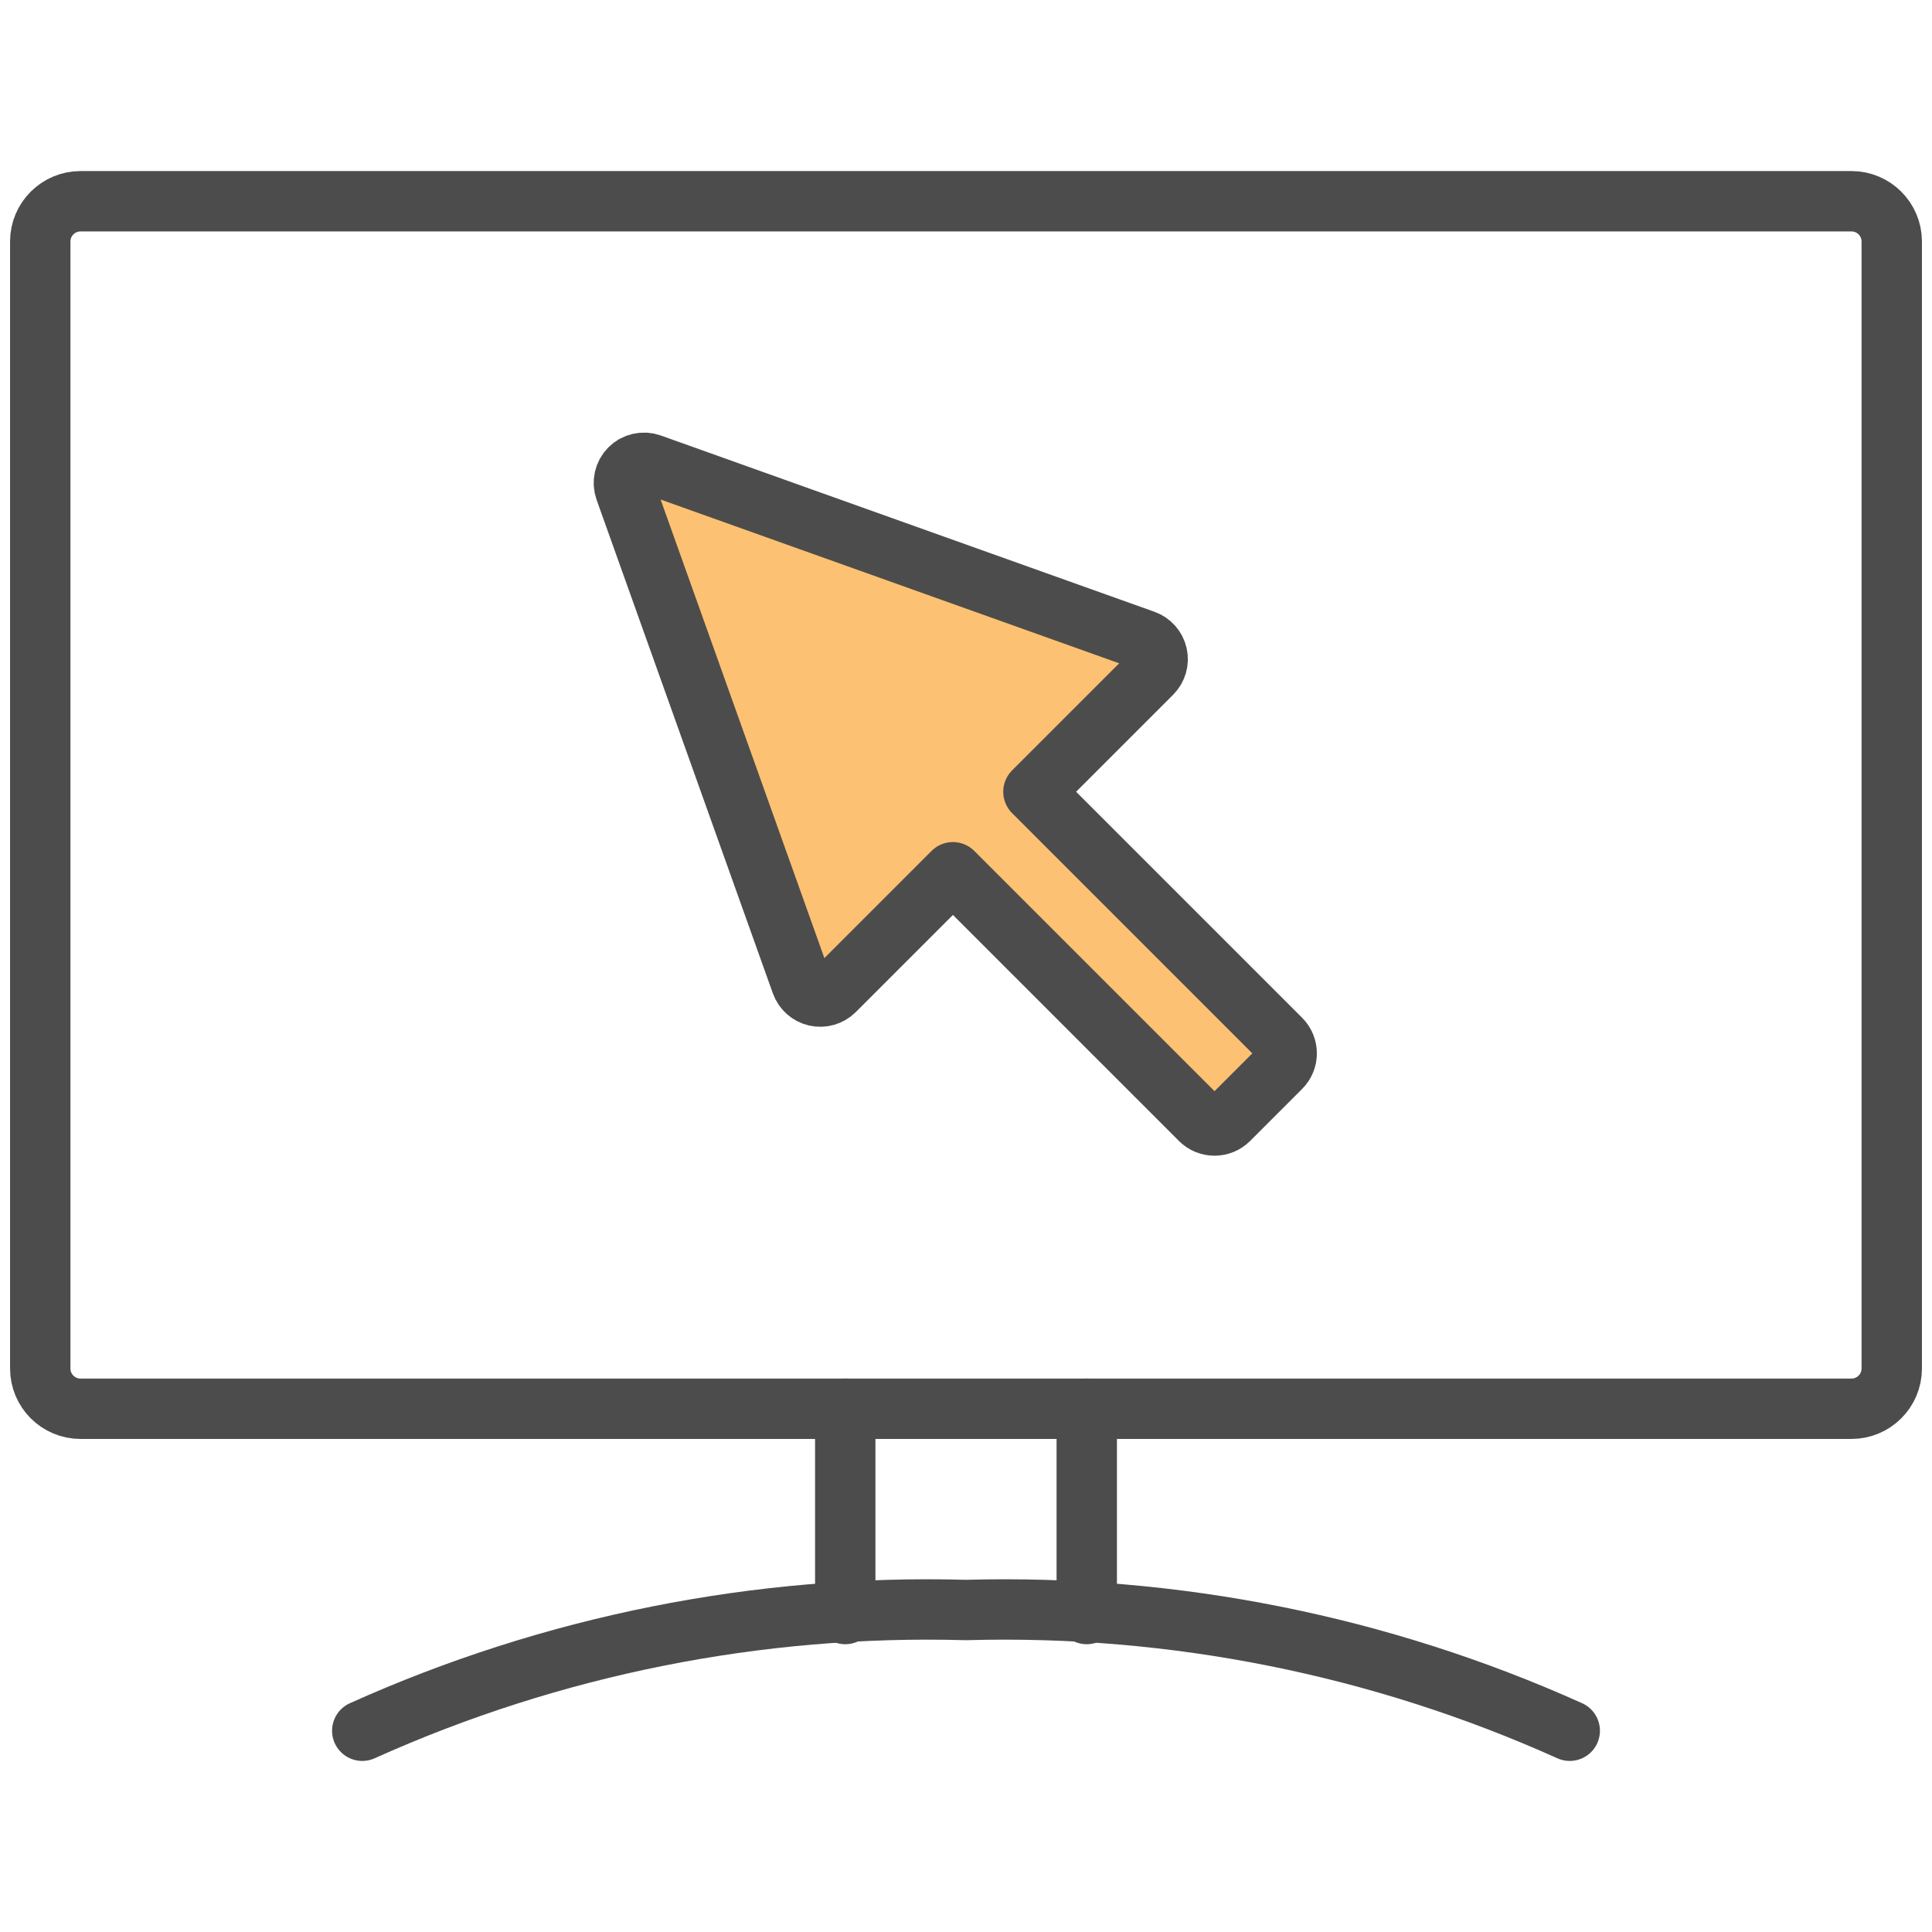
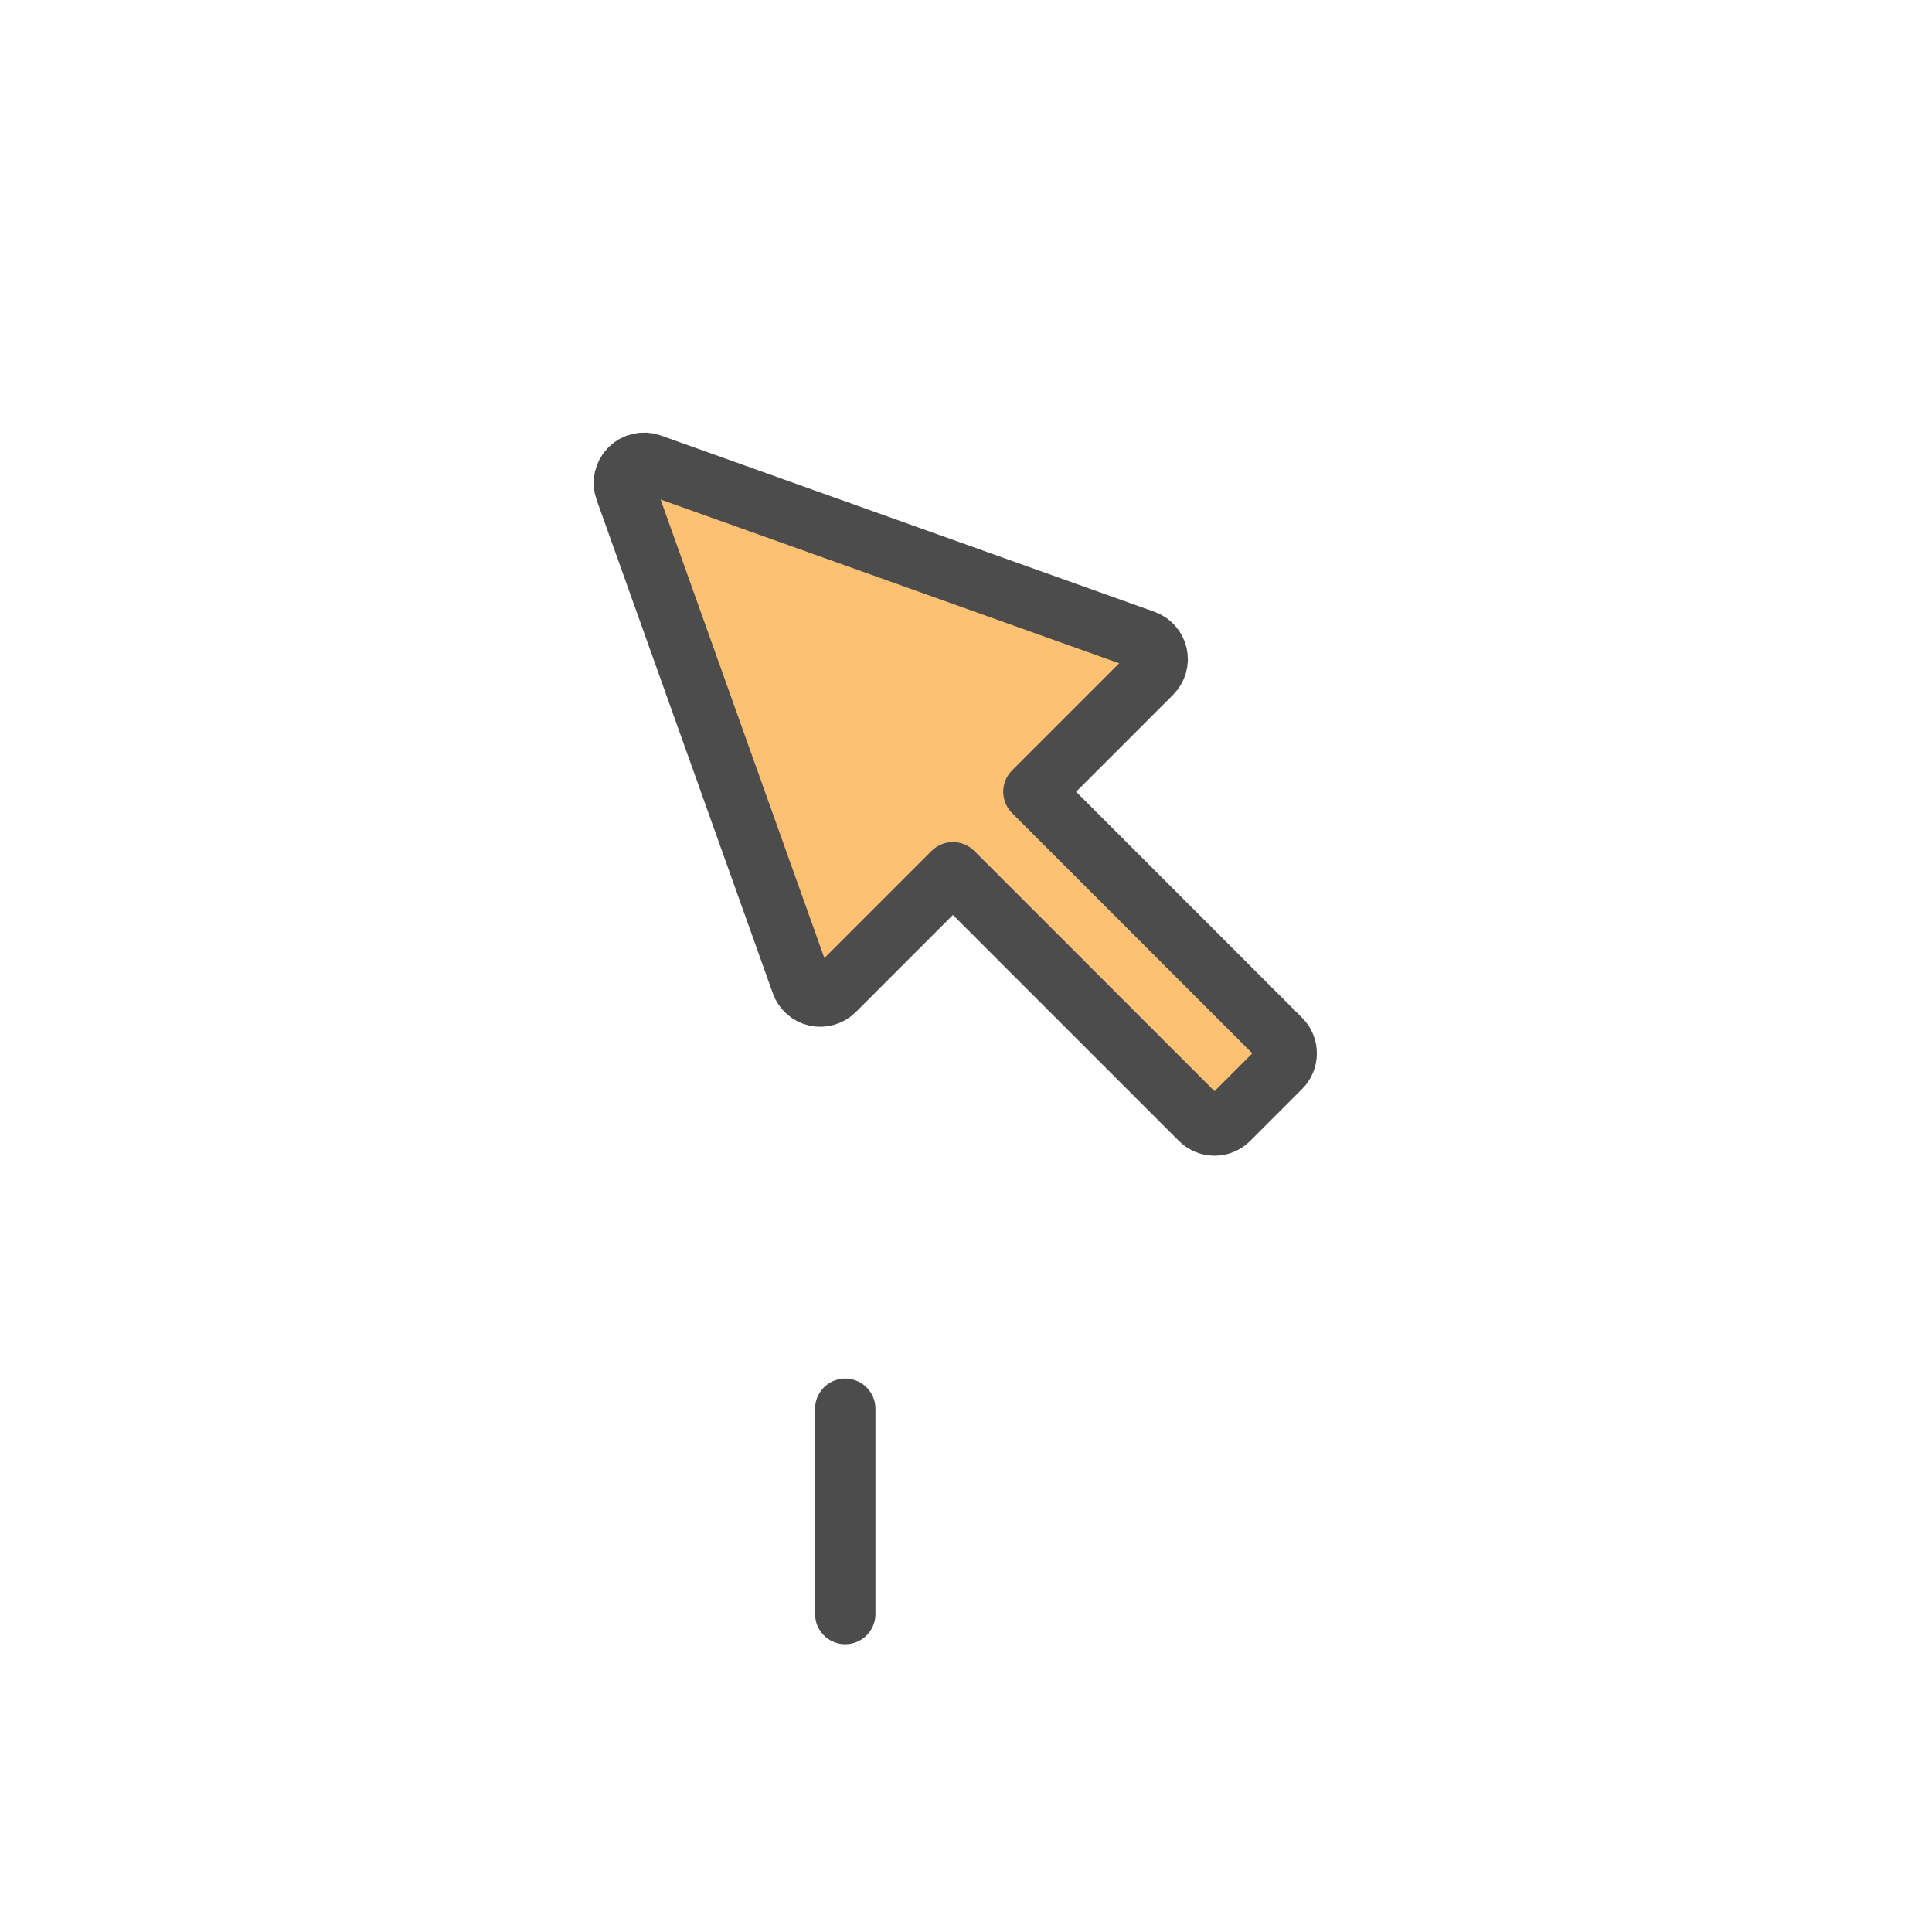
<svg xmlns="http://www.w3.org/2000/svg" width="48" height="48" viewBox="0 0 48 48" fill="none">
-   <rect width="48" height="48" fill="white" />
-   <path d="M39 43C34.29 40.881 29.162 39.856 24 40C18.838 39.856 13.71 40.881 9 43" stroke="#4C4C4C" stroke-width="1.5" stroke-linecap="round" stroke-linejoin="round" />
-   <path fill-rule="evenodd" clip-rule="evenodd" d="M1 6C1 5.448 1.448 5 2 5H46C46.552 5 47 5.448 47 6V34C47 34.552 46.552 35 46 35H2C1.448 35 1 34.552 1 34V6Z" stroke="#4C4C4C" stroke-width="1.5" stroke-linecap="round" stroke-linejoin="round" />
  <path d="M21 35V40.1" stroke="#4C4C4C" stroke-width="1.5" stroke-linecap="round" stroke-linejoin="round" />
-   <path d="M27 35V40.1" stroke="#4C4C4C" stroke-width="1.5" stroke-linecap="round" stroke-linejoin="round" />
  <path fill-rule="evenodd" clip-rule="evenodd" d="M25.675 19.671L28.616 16.73C28.737 16.609 28.788 16.434 28.75 16.267C28.712 16.1 28.591 15.963 28.43 15.906L16.168 11.527C15.986 11.462 15.783 11.508 15.646 11.644C15.51 11.781 15.464 11.984 15.529 12.166L19.908 24.428C19.966 24.589 20.102 24.71 20.269 24.748C20.436 24.785 20.611 24.735 20.732 24.614L23.675 21.671L29.821 27.817C30.016 28.012 30.333 28.012 30.528 27.817L31.821 26.524C32.016 26.329 32.016 26.012 31.821 25.817L25.675 19.671Z" fill="#FCC172" stroke="#4C4C4C" stroke-width="1.5" stroke-linecap="round" stroke-linejoin="round" />
</svg>